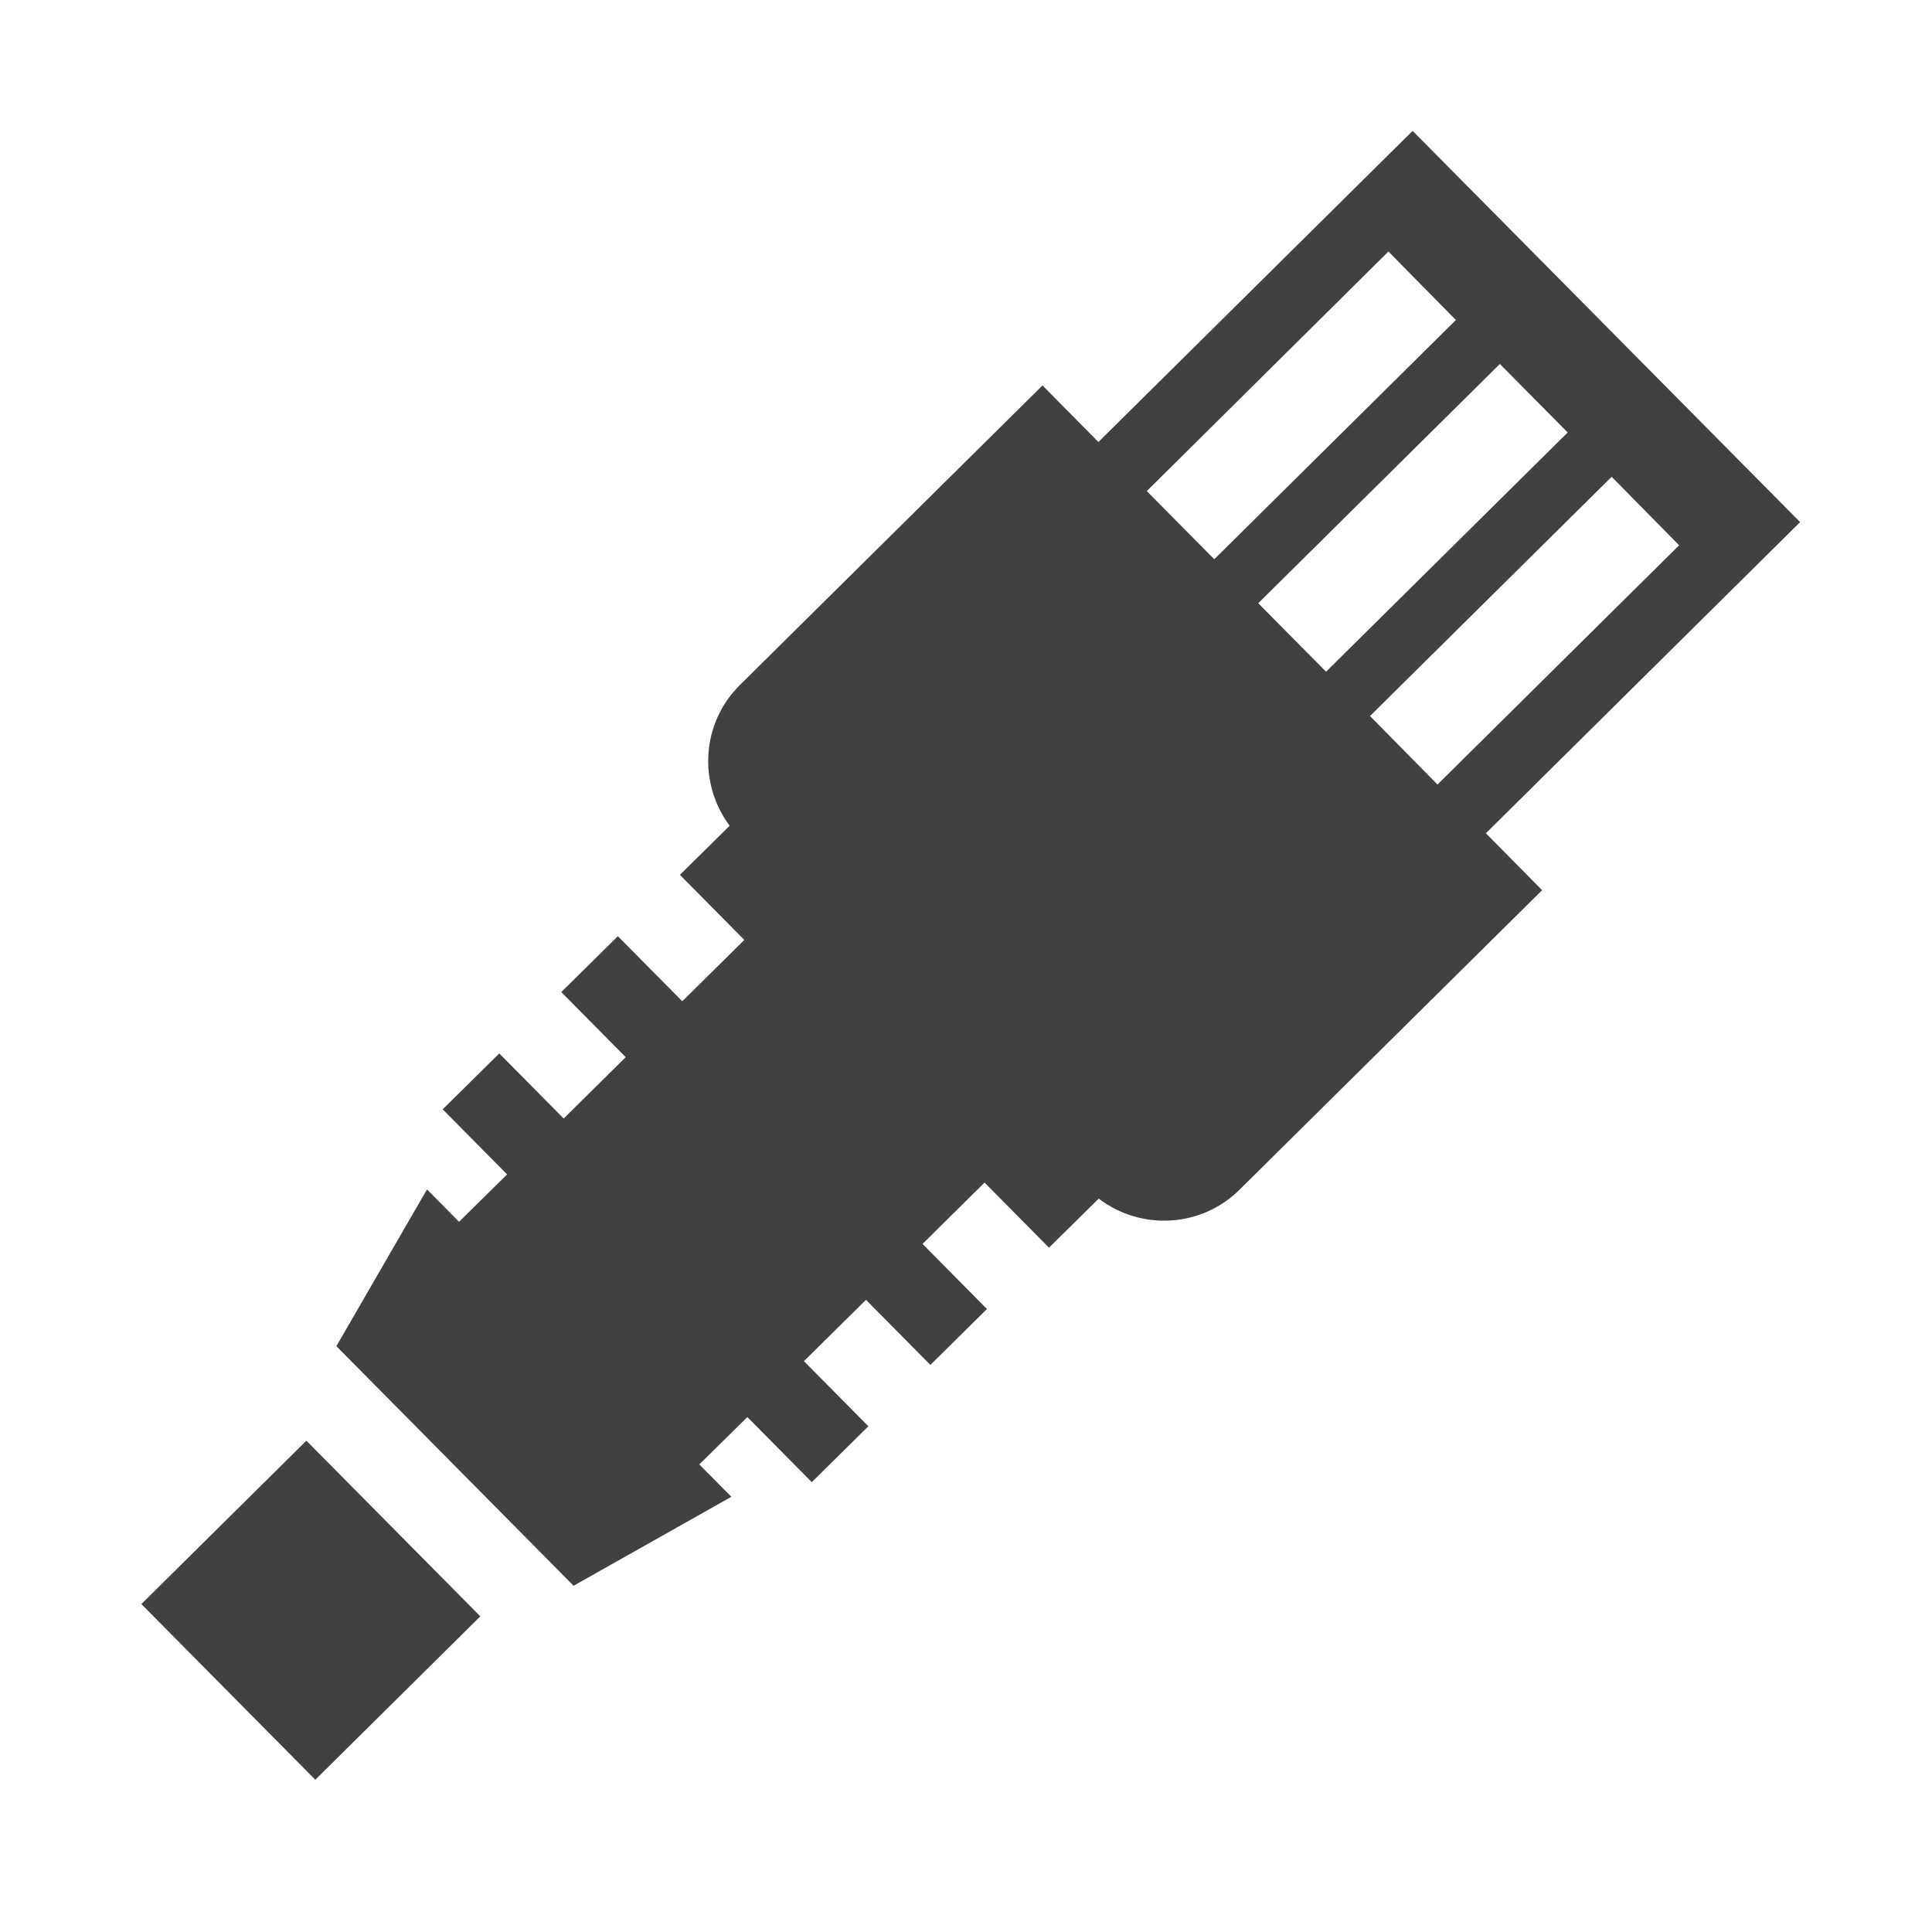
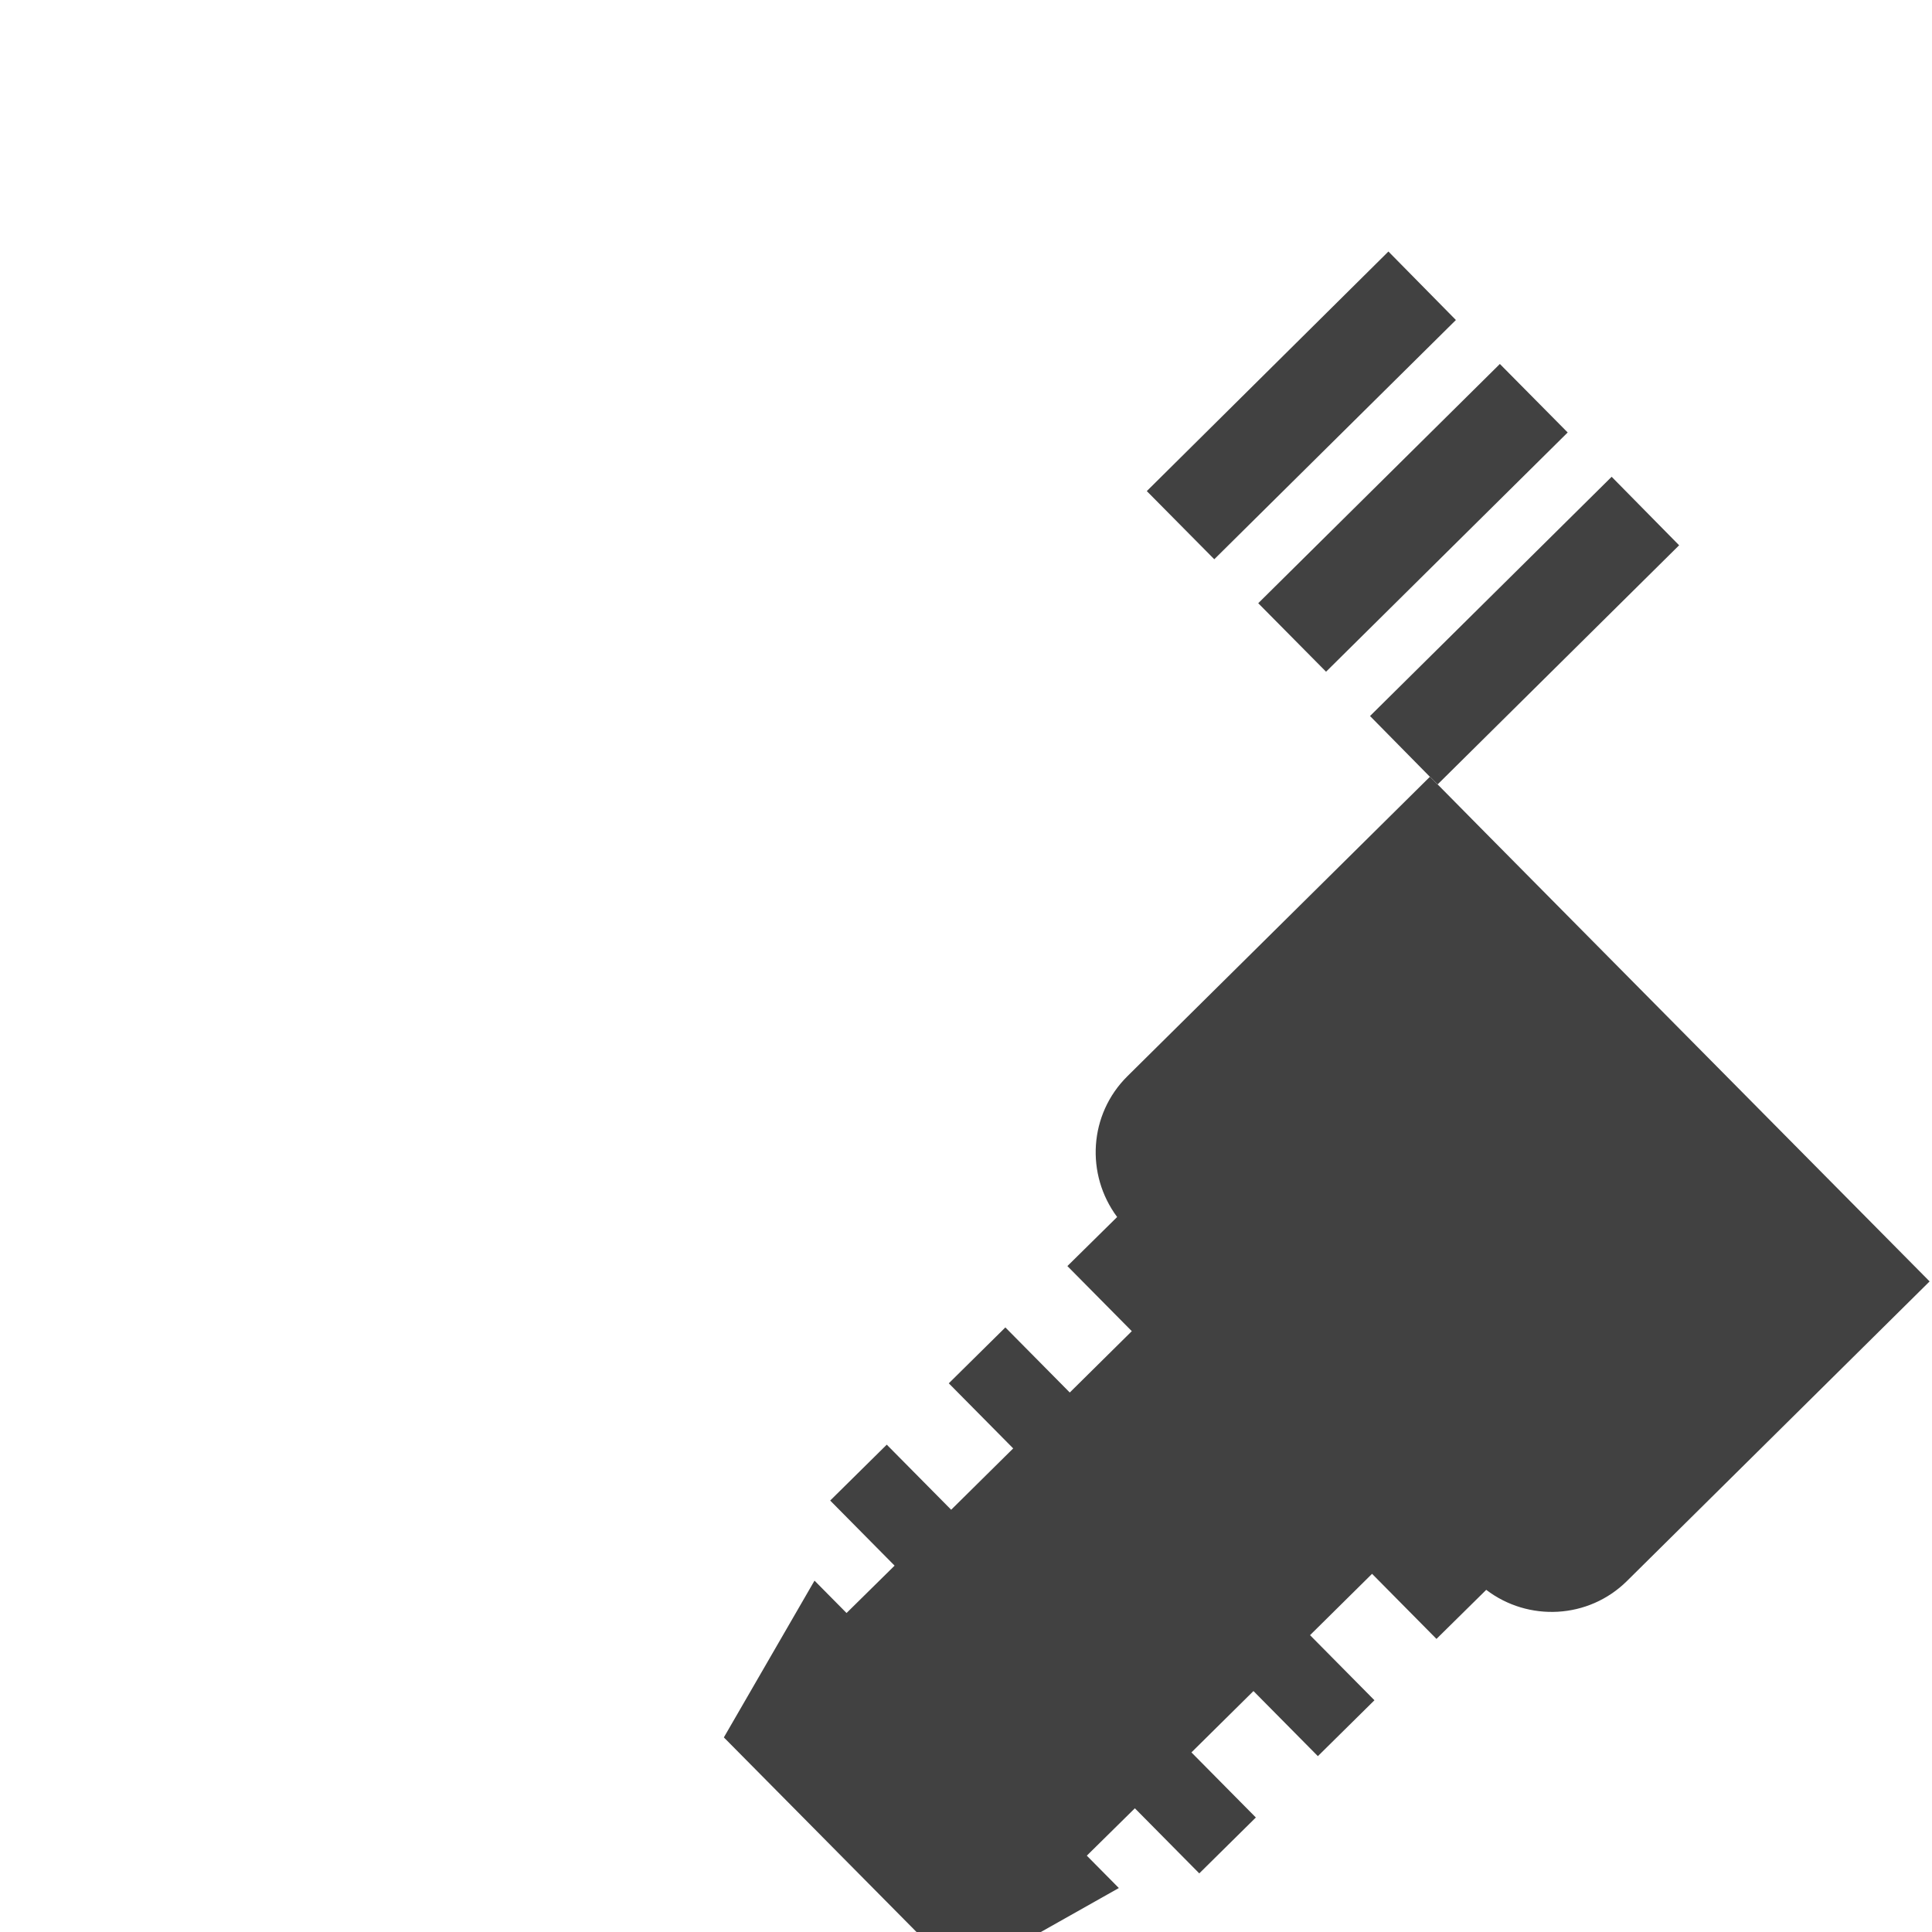
<svg xmlns="http://www.w3.org/2000/svg" version="1.1" id="Layer_1" x="0px" y="0px" viewBox="0 0 566.9 566.9" style="enable-background:new 0 0 566.9 566.9;" xml:space="preserve">
  <style type="text/css">
	.st0{fill:#414141;}
</style>
  <g>
-     <rect x="56.9" y="436.1" transform="matrix(0.711 -0.704 0.704 0.711 -305.99 200.665)" class="st0" width="68.1" height="72.5" />
-     <path class="st0" d="M436,244.5l92.2-91.3L414.5,38.4l-92.2,91.3l-16.4-16.6l-88.8,87.9c-11.3,11.2-12.3,28.8-3,41.3l-14.6,14.4   l18.9,19.1l-18.2,18l-18.9-19.1l-16.6,16.4l18.9,19.1l-18.2,18l-18.9-19.1l-16.6,16.4l18.9,19.1l-14.1,13.9l-9.4-9.5l-26.6,46   l69.6,70.3l46.3-26.1l-9.4-9.5l14.1-13.9l18.9,19.1l16.6-16.4l-18.9-19.1l18.2-18l18.9,19.1l16.6-16.4l-18.9-19.1l18.2-18   l18.9,19.1l14.6-14.4c12.3,9.4,30,8.6,41.3-2.6l88.8-87.9L436,244.5z M492.7,160l-70.9,70.2l-19.8-20.1l70.9-70.2L492.7,160z    M460,126.9l-70.9,70.2l-19.9-20.1l70.9-70.2L460,126.9z M407.4,73.8l19.8,20.1l-70.9,70.2l-19.8-20L407.4,73.8z" />
+     <path class="st0" d="M436,244.5l92.2-91.3l-92.2,91.3l-16.4-16.6l-88.8,87.9c-11.3,11.2-12.3,28.8-3,41.3l-14.6,14.4   l18.9,19.1l-18.2,18l-18.9-19.1l-16.6,16.4l18.9,19.1l-18.2,18l-18.9-19.1l-16.6,16.4l18.9,19.1l-14.1,13.9l-9.4-9.5l-26.6,46   l69.6,70.3l46.3-26.1l-9.4-9.5l14.1-13.9l18.9,19.1l16.6-16.4l-18.9-19.1l18.2-18l18.9,19.1l16.6-16.4l-18.9-19.1l18.2-18   l18.9,19.1l14.6-14.4c12.3,9.4,30,8.6,41.3-2.6l88.8-87.9L436,244.5z M492.7,160l-70.9,70.2l-19.8-20.1l70.9-70.2L492.7,160z    M460,126.9l-70.9,70.2l-19.9-20.1l70.9-70.2L460,126.9z M407.4,73.8l19.8,20.1l-70.9,70.2l-19.8-20L407.4,73.8z" />
  </g>
</svg>